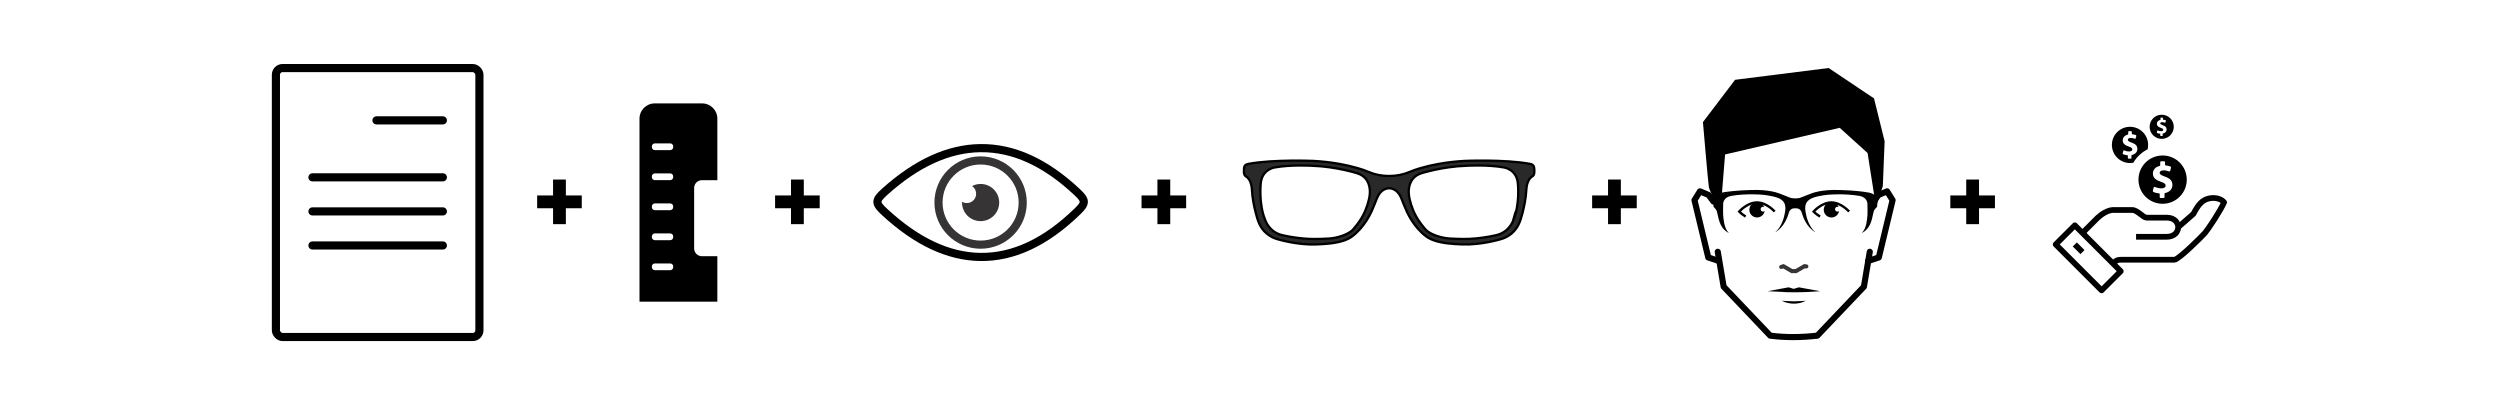
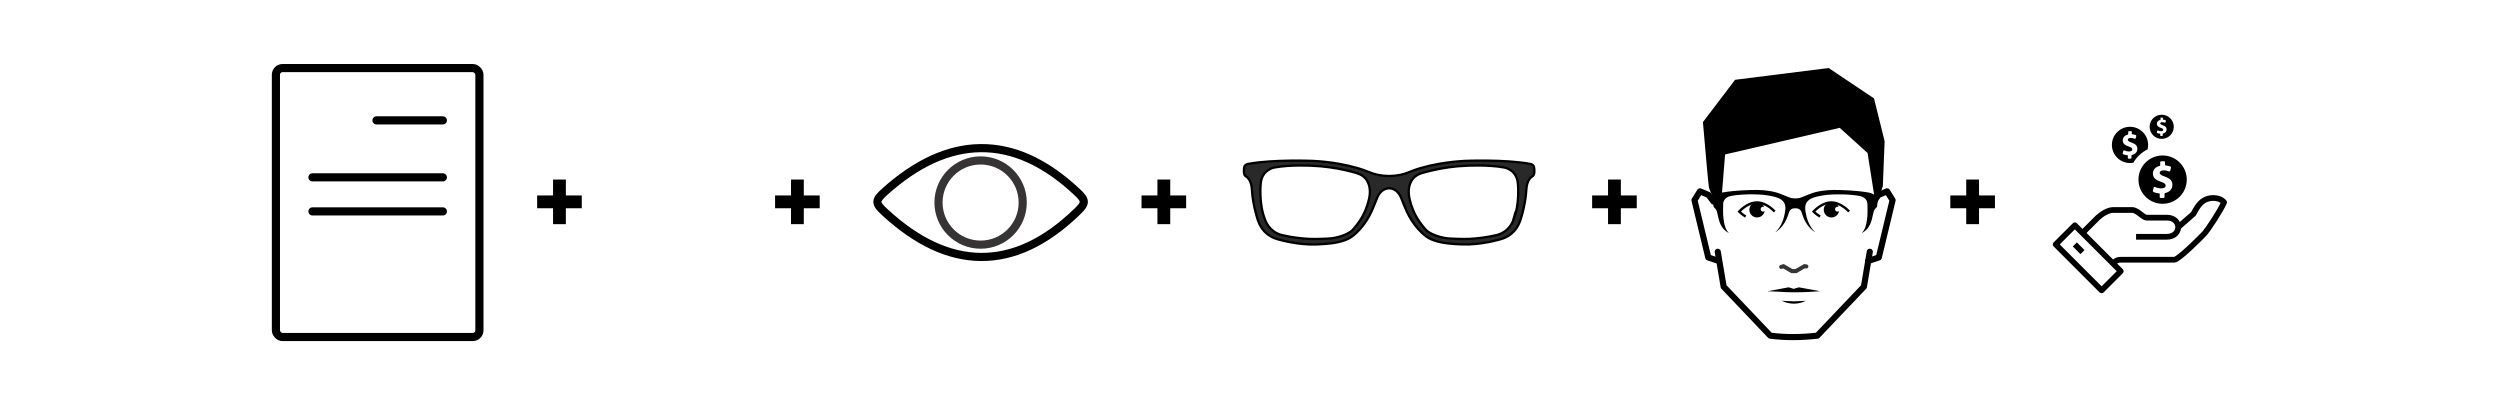
<svg xmlns="http://www.w3.org/2000/svg" xml:space="preserve" width="2555px" height="414px" version="1.1" style="shape-rendering:geometricPrecision; text-rendering:geometricPrecision; image-rendering:optimizeQuality; fill-rule:evenodd; clip-rule:evenodd" viewBox="0 0 4242.23 687.76">
  <defs>
    <style type="text/css">
   
    .str2 {stroke:#373435;stroke-width:13.84;stroke-miterlimit:22.926}
    .str0 {stroke:black;stroke-width:13.84;stroke-miterlimit:22.926}
    .str5 {stroke:black;stroke-width:3.92;stroke-miterlimit:22.926}
    .str1 {stroke:black;stroke-width:13.84;stroke-linecap:round;stroke-miterlimit:22.926}
    .str4 {stroke:#373435;stroke-width:6.92;stroke-linecap:round;stroke-miterlimit:22.926}
    .str3 {stroke:black;stroke-width:10.38;stroke-linecap:round;stroke-linejoin:round;stroke-miterlimit:22.926}
    .str6 {stroke:black;stroke-width:9.73;stroke-linejoin:round;stroke-miterlimit:10}
    .fil1 {fill:none}
    .fil3 {fill:none;fill-rule:nonzero}
    .fil2 {fill:black}
    .fil4 {fill:#373435;fill-rule:nonzero}
    .fil6 {fill:#292929;fill-rule:nonzero}
    .fil5 {fill:black;fill-rule:nonzero}
    .fil0 {fill:#FEFEFE;fill-opacity:0}
   
  </style>
  </defs>
  <g id="Layer_x0020_1">
    <polygon class="fil0" points="0,0 4242.23,0 4242.23,687.76 0,687.76 " />
    <g id="_2708150242080">
      <g>
        <rect class="fil1 str0" x="467.3" y="115.57" width="345.52" height="456.63" rx="11.37" ry="11.37" />
        <line class="fil1 str1" x1="638.06" y1="204.36" x2="750.75" y2="204.36" />
        <line class="fil1 str1" x1="529.36" y1="301.09" x2="750.75" y2="301.09" />
        <line class="fil1 str1" x1="529.36" y1="358.93" x2="750.75" y2="358.93" />
-         <line class="fil1 str1" x1="529.36" y1="416.77" x2="750.75" y2="416.77" />
      </g>
-       <path class="fil2" d="M1216.78 459.66l0 -16.43 0 -8.21 -26.23 0c-7.24,0 -13.18,-5.94 -13.18,-13.19l0 -102.72c0,-7.25 5.93,-13.18 13.18,-13.18l26.23 0 0 -104.61c0,-14.17 -11.6,-25.77 -25.77,-25.77l-80.63 0c-14.17,0 -25.77,11.6 -25.77,25.77l0 241.91 0 56.89 0 12.09 132.17 0 0 -52.55zm-74.95 -209.92c0,2.83 -2.32,5.15 -5.16,5.15l-25.94 0c-2.84,0 -5.16,-2.32 -5.16,-5.15l0 -1.17c0,-2.83 2.32,-5.15 5.16,-5.15l25.94 -0.01c2.84,0 5.15,2.33 5.15,5.16l0.01 1.17zm0 203.85c0,2.84 -2.32,5.16 -5.16,5.16l-25.94 0c-2.84,-0.01 -5.16,-2.32 -5.16,-5.16l0 -1.17c0,-2.84 2.32,-5.15 5.16,-5.15l25.94 0c2.84,0 5.15,2.31 5.15,5.15l0.01 1.17zm0 -50.96c0,2.84 -2.32,5.16 -5.16,5.16l-25.94 0c-2.84,-0.01 -5.16,-2.31 -5.16,-5.16l0 -1.16c0,-2.85 2.32,-5.16 5.16,-5.16l25.94 0c2.84,0 5.15,2.31 5.15,5.16l0.01 1.16zm0 -50.96c0,2.84 -2.32,5.16 -5.16,5.16l-25.94 0c-2.84,0 -5.16,-2.32 -5.16,-5.16l0 -1.17c0,-2.83 2.32,-5.16 5.16,-5.16l25.94 0c2.84,0 5.15,2.33 5.15,5.16l0.01 1.17zm0 -50.96c0,2.83 -2.32,5.15 -5.16,5.15l-25.94 0c-2.84,0 -5.16,-2.32 -5.16,-5.15l0 -1.18c0,-2.82 2.32,-5.15 5.16,-5.15l25.94 -0.01c2.84,0 5.15,2.34 5.15,5.16l0.01 1.18z" />
      <g>
        <path class="fil3 str0" d="M1501.12 325.37c53.64,-48.13 107.78,-73.26 162.44,-73.87 55.3,-0.61 110.09,23.84 164.35,74.93 14.63,13.79 14.72,18.46 0.13,32.61 -54.28,52.65 -109.12,77.85 -164.48,77.22 -54.61,-0.62 -108.67,-26.4 -162.21,-75.76 -16.74,-15.43 -17.26,-19.85 -0.23,-35.13z" />
        <path class="fil3 str2" d="M1714.3 293.33c-12.93,-12.94 -30.8,-20.94 -50.55,-20.94 -19.74,0 -37.62,8 -50.55,20.94 -12.94,12.93 -20.94,30.81 -20.94,50.55 0,19.75 8,37.62 20.94,50.56 12.93,12.93 30.81,20.93 50.55,20.93 19.75,0 37.62,-8 50.55,-20.93 12.94,-12.94 20.94,-30.81 20.94,-50.56 0,-19.74 -8,-37.62 -20.94,-50.55z" />
-         <path class="fil4" d="M1686.08 321.56c-5.72,-5.71 -13.61,-9.25 -22.33,-9.25 -5.24,0 -10.18,1.28 -14.53,3.54 0.82,0.56 1.58,1.19 2.28,1.88 2.86,2.87 4.64,6.83 4.64,11.21 0,4.37 -1.78,8.33 -4.64,11.2 -2.87,2.86 -6.83,4.64 -11.2,4.64 -2.96,0 -5.72,-0.81 -8.09,-2.22 -0.02,0.44 -0.02,0.88 -0.02,1.32 0,8.72 3.53,16.61 9.24,22.32 5.71,5.72 13.6,9.25 22.32,9.25 8.72,0 16.61,-3.53 22.33,-9.25 5.71,-5.71 9.24,-13.6 9.24,-22.32 0,-8.72 -3.53,-16.61 -9.24,-22.32z" />
      </g>
      <g>
        <path class="fil1 str3" d="M2915.28 427.46l10 59.27 79.1 83.15c26.64,3.44 53.28,3.01 79.92,0l79.1 -83.15 10 -59.27" />
        <polyline class="fil1 str3" points="2917.34,443.14 2899.17,437.09 2875.76,339.82 2885.05,324.88 2899.58,330.94 2908.05,342.24 " />
        <polyline class="fil1 str3" points="3170.53,443.14 3188.7,437.09 3212.11,339.82 3202.82,324.88 3188.29,330.94 3179.82,342.24 " />
        <path class="fil5" d="M2999.66 494.43l36.02 -6.63 8.53 2.64 8.81 -2.64 36 6.63c0,0 -16.77,1.13 -19.84,1.28 -7.88,0.37 -16.85,0.54 -24.45,0.54 -9.29,0 -15.32,-0.2 -23.82,-0.85 -1.66,-0.14 -21.25,-0.97 -21.25,-0.97z" />
        <path class="fil5" d="M3024.03 510.63c0,0 15.16,0.97 20.61,0.97 5.83,0 20.01,-0.97 20.01,-0.97 0,0 -7.88,4.92 -20.01,4.92 -12.13,0 -20.61,-4.92 -20.61,-4.92z" />
        <polyline class="fil1 str4" points="3022.98,453.2 3026.86,452 3040.91,460.23 3048.12,460.23 3062.55,451.92 3065.71,452.33 " />
-         <path class="fil5" d="M3185.64 336.42c0,0 -2.21,-7.37 -14.06,-9.49 -11.84,-2.1 -25.41,-3.16 -31.82,-3.58 -6.41,-0.42 -27.13,-1.47 -37.99,-0.42 -10.85,1.05 -18.99,2.32 -27.63,5.48 -8.62,3.16 -17.51,7.17 -20.23,7.8 -2.55,0.59 -6.46,0.63 -6.96,0.63 -0.5,0 -4.42,-0.04 -6.97,-0.63 -2.71,-0.63 -11.59,-4.64 -20.23,-7.8 -8.63,-3.16 -16.78,-4.43 -27.62,-5.48 -10.87,-1.05 -31.59,0 -37.99,0.42 -6.42,0.42 -19.98,1.48 -31.83,3.58 -11.84,2.12 -14.06,9.49 -14.06,9.49 0,0 -1,13.74 0,14.76 6.66,6.75 4.93,6.33 8.63,20.87 3.54,13.87 10.39,20.23 17.51,23.68 -0.15,-0.14 -0.34,-0.25 -0.49,-0.4 -8.13,-7.92 -8.87,-24.27 -9.37,-29.31 -0.5,-5.05 0,-20.9 0,-20.9 0,0 0.5,-10.1 13.32,-12.5 12.83,-2.4 28.62,-2.64 28.62,-2.64 0,0 17.27,-0.24 25.89,0.73 8.64,0.95 24.18,3.35 30.59,8.15 3.65,2.73 8.88,7.22 6.67,20.44 -1.48,8.79 -4.98,24.59 -16.73,35.03 14.98,-8.69 21.15,-26.1 23.14,-33.24 2.17,-7.77 9.09,-7.58 10.74,-7.42l0 0.04c0,0 0.12,-0.01 0.18,-0.02 0.06,0.01 0.18,0.02 0.18,0.02l0 -0.04c1.65,-0.16 8.56,-0.35 10.73,7.42 1.99,7.14 8.16,24.54 23.14,33.24 -11.74,-10.45 -15.25,-26.24 -16.73,-35.03 -2.21,-13.22 3.03,-17.71 6.67,-20.44 6.42,-4.8 21.95,-7.2 30.58,-8.15 8.64,-0.97 25.9,-0.73 25.9,-0.73 0,0 15.8,0.24 28.62,2.64 12.82,2.4 13.32,12.5 13.32,12.5 0,0 0.51,15.85 0,20.9 -0.5,5.04 -1.23,21.39 -9.36,29.31 -0.16,0.15 -0.34,0.26 -0.49,0.4 7.12,-3.46 13.97,-9.81 17.5,-23.68 3.71,-14.54 1.97,-14.12 8.63,-20.87 1.01,-1.02 0,-14.76 0,-14.76z" />
+         <path class="fil5" d="M3185.64 336.42c0,0 -2.21,-7.37 -14.06,-9.49 -11.84,-2.1 -25.41,-3.16 -31.82,-3.58 -6.41,-0.42 -27.13,-1.47 -37.99,-0.42 -10.85,1.05 -18.99,2.32 -27.63,5.48 -8.62,3.16 -17.51,7.17 -20.23,7.8 -2.55,0.59 -6.46,0.63 -6.96,0.63 -0.5,0 -4.42,-0.04 -6.97,-0.63 -2.71,-0.63 -11.59,-4.64 -20.23,-7.8 -8.63,-3.16 -16.78,-4.43 -27.62,-5.48 -10.87,-1.05 -31.59,0 -37.99,0.42 -6.42,0.42 -19.98,1.48 -31.83,3.58 -11.84,2.12 -14.06,9.49 -14.06,9.49 0,0 -1,13.74 0,14.76 6.66,6.75 4.93,6.33 8.63,20.87 3.54,13.87 10.39,20.23 17.51,23.68 -0.15,-0.14 -0.34,-0.25 -0.49,-0.4 -8.13,-7.92 -8.87,-24.27 -9.37,-29.31 -0.5,-5.05 0,-20.9 0,-20.9 0,0 0.5,-10.1 13.32,-12.5 12.83,-2.4 28.62,-2.64 28.62,-2.64 0,0 17.27,-0.24 25.89,0.73 8.64,0.95 24.18,3.35 30.59,8.15 3.65,2.73 8.88,7.22 6.67,20.44 -1.48,8.79 -4.98,24.59 -16.73,35.03 14.98,-8.69 21.15,-26.1 23.14,-33.24 2.17,-7.77 9.09,-7.58 10.74,-7.42l0 0.04c0,0 0.12,-0.01 0.18,-0.02 0.06,0.01 0.18,0.02 0.18,0.02c1.65,-0.16 8.56,-0.35 10.73,7.42 1.99,7.14 8.16,24.54 23.14,33.24 -11.74,-10.45 -15.25,-26.24 -16.73,-35.03 -2.21,-13.22 3.03,-17.71 6.67,-20.44 6.42,-4.8 21.95,-7.2 30.58,-8.15 8.64,-0.97 25.9,-0.73 25.9,-0.73 0,0 15.8,0.24 28.62,2.64 12.82,2.4 13.32,12.5 13.32,12.5 0,0 0.51,15.85 0,20.9 -0.5,5.04 -1.23,21.39 -9.36,29.31 -0.16,0.15 -0.34,0.26 -0.49,0.4 7.12,-3.46 13.97,-9.81 17.5,-23.68 3.71,-14.54 1.97,-14.12 8.63,-20.87 1.01,-1.02 0,-14.76 0,-14.76z" />
        <g>
          <path class="fil5" d="M2991.32 359.21c-2.24,-0.49 -3.65,-2.69 -3.15,-4.93 0.49,-2.22 2.69,-3.63 4.93,-3.14 0.43,0.09 0.8,0.27 1.17,0.48 -1.51,-4.03 -4.92,-7.25 -9.45,-8.25 -7.06,-1.55 -14.05,2.9 -15.61,9.95 -1.55,7.07 2.91,14.06 9.96,15.61 7.06,1.56 14.07,-2.9 15.62,-9.97 0.05,-0.22 0.07,-0.44 0.11,-0.66 -0.96,0.82 -2.27,1.2 -3.58,0.91z" />
          <path class="fil5" d="M3010.34 360.58c-0.04,-0.04 -12.86,-14.71 -28.52,-14.71 -12.65,0 -23.44,9.58 -27.14,13.27 1.72,1.6 4.88,4.28 8.99,6.74l-2.14 3.57c-6.91,-4.13 -11.24,-8.76 -11.25,-8.77l-1.39 -1.38 1.3 -1.48c0.04,-0.04 14.08,-16.12 31.63,-16.12 17.56,0 31.61,16.08 31.64,16.12l-3.12 2.76z" />
          <path class="fil5" d="M3117.64 359.2c-2.24,-0.49 -3.64,-2.68 -3.15,-4.93 0.49,-2.21 2.69,-3.63 4.93,-3.14 0.43,0.1 0.81,0.28 1.18,0.49 -1.52,-4.03 -4.93,-7.25 -9.46,-8.24 -7.06,-1.56 -14.05,2.89 -15.61,9.93 -1.55,7.07 2.9,14.07 9.97,15.63 7.05,1.55 14.05,-2.92 15.61,-9.98 0.05,-0.22 0.06,-0.44 0.11,-0.67 -0.96,0.83 -2.26,1.21 -3.58,0.91z" />
          <path class="fil5" d="M3136.66 360.58c-0.04,-0.04 -12.85,-14.71 -28.52,-14.71 -12.65,0 -23.44,9.58 -27.14,13.28 1.72,1.59 4.88,4.27 8.99,6.73l-2.13 3.57c-6.91,-4.13 -11.25,-8.76 -11.26,-8.77l-1.38 -1.38 1.29 -1.48c0.04,-0.04 14.09,-16.12 31.63,-16.12 17.56,0 31.61,16.08 31.65,16.12l-3.13 2.76z" />
        </g>
        <path class="fil5" d="M2944.68 135.47l-54.57 71.84c0,0 8.92,104.87 10.14,110.94 1.21,6.06 19.47,42.9 19.47,42.9l7.99 -98.95 194.63 -45.19 47.29 42.8 14.39 91.78 11.51 -35.76 3.04 -76.02 -18.02 -72.76 -77.01 -51.59 -158.86 20.01z" />
      </g>
      <path class="fil6 str5" d="M2568.74 372.22c0,0 -5.96,22.26 -30.67,27.28 -7.44,1.76 -15.09,3.01 -22.71,4.05 -7.24,0.98 -14.53,1.69 -21.86,2.01 -7.42,0.31 -14.86,0.17 -22.28,-0.1 -7.08,-0.26 -14.19,-0.4 -21.12,-1.78 -9.37,-1.88 -18.61,-4.99 -26.26,-10 -2.43,-1.6 -4.19,-3.53 -5.98,-5.62 -3.43,-3.97 -6.62,-8.09 -9.54,-12.35 -7.87,-11.47 -13.41,-24.81 -16.26,-37.89 -0.69,-3.18 -1.17,-6.39 -1.36,-9.61 -0.14,-2.27 -0.11,-4.62 0.12,-6.98 0.65,-6.68 2.92,-13.44 7.67,-18.67 3.36,-3.72 7.92,-6.55 13.09,-8.23 0,0 35.35,-11.48 77.09,-12.92 0,0 36.21,-2.15 63.46,2.87 0,0 22.15,2.87 23.85,28 0,0 3.41,34.1 -7.24,59.94zm-244.17 -43.97c-0.2,3.22 -0.68,6.43 -1.37,9.61 -2.84,13.08 -8.39,26.42 -16.26,37.89 -2.92,4.26 -6.11,8.38 -9.53,12.35 -1.8,2.08 -3.55,4.02 -5.99,5.61 -7.65,5.02 -16.89,8.13 -26.26,10.01 -6.92,1.39 -14.03,1.52 -21.11,1.78 -7.43,0.27 -14.86,0.42 -22.29,0.1 -7.32,-0.32 -14.62,-1.03 -21.86,-2.01 -7.62,-1.04 -15.27,-2.28 -22.71,-4.05 -24.7,-5.02 -30.67,-27.28 -30.67,-27.28 -10.65,-25.84 -7.24,-59.94 -7.24,-59.94 1.71,-25.13 23.85,-28 23.85,-28 27.26,-5.02 63.46,-2.87 63.46,-2.87 41.74,1.44 77.09,12.92 77.09,12.92 5.17,1.68 9.73,4.51 13.1,8.23 4.74,5.24 7.01,11.99 7.66,18.67 0.23,2.36 0.26,4.71 0.13,6.98zm279.27 -40.63c-0.15,-2.07 -0.17,-4.53 -1.53,-6.33 -1.38,-1.82 -3.62,-2.67 -6.03,-3.11 -43.02,-7.9 -110.31,-5.03 -110.31,-5.03 -14.94,0.81 -29.83,2.47 -44.47,5.08 -10.54,1.89 -20.97,4.26 -31.14,7.26 -6.05,1.79 -12.04,3.75 -17.74,6.23 -21.67,9.44 -48.93,9.45 -70.55,0.04 -5.69,-2.47 -11.69,-4.44 -17.73,-6.22 -10.17,-3 -20.6,-5.38 -31.14,-7.26 -14.65,-2.62 -29.54,-4.28 -44.48,-5.09 0,0 -67.29,-2.87 -110.31,5.03 -2.4,0.44 -4.64,1.29 -6.02,3.11 -1.37,1.8 -1.38,4.26 -1.54,6.33 -0.22,3.02 -0.31,6.54 1.04,9.39 0.63,1.34 1.79,2.17 3.13,3 1.5,0.92 2.65,2.15 3.65,3.49 4.24,5.64 5.39,12.49 5.75,19.02 0.74,13.38 3.27,26.62 6.66,39.69 3.21,12.43 7.05,24.66 18.02,33.94 4.1,3.47 8.86,6.42 14.15,8.47 1.76,0.68 3.57,1.25 5.42,1.71 0,0 33.07,10.05 65.51,8.61 15.6,-0.69 32.24,-1.64 46.85,-6.72 4.9,-1.7 9.52,-3.98 13.5,-6.94 5.17,-3.84 9.72,-8.23 13.83,-12.88 7.77,-8.8 13.95,-18.56 18.75,-28.74 3.7,-7.84 6.63,-16.06 9.95,-24.01 8.94,-21.37 31.63,-21.44 40.57,-0.04 3.33,7.95 6.26,16.17 9.96,24.01 4.8,10.18 10.98,19.94 18.75,28.74 4.11,4.65 8.66,9.04 13.82,12.88 3.99,2.96 8.61,5.24 13.51,6.94 14.61,5.08 31.24,6.03 46.84,6.72 32.45,1.44 65.51,-8.61 65.51,-8.61 1.86,-0.46 3.67,-1.04 5.42,-1.72 5.3,-2.04 10.06,-4.99 14.16,-8.46 10.97,-9.28 14.8,-21.51 18.02,-33.94 3.39,-13.07 5.92,-26.31 6.66,-39.69 0.36,-6.54 1.5,-13.38 5.74,-19.02 1,-1.34 2.15,-2.57 3.65,-3.49 1.35,-0.83 2.51,-1.66 3.14,-3 1.35,-2.85 1.25,-6.37 1.03,-9.39z" />
      <polygon class="fil5" points="959.58,313.84 959.58,331.83 986.59,331.83 986.59,353.57 959.58,353.57 959.58,380.57 937.84,380.57 937.84,353.57 910.83,353.57 910.83,331.83 937.84,331.83 937.84,304.82 959.58,304.82 " />
      <polygon class="fil5" points="1363.55,313.84 1363.55,331.83 1390.55,331.83 1390.55,353.57 1363.55,353.57 1363.55,380.57 1341.81,380.57 1341.81,353.57 1314.8,353.57 1314.8,331.83 1341.81,331.83 1341.81,304.82 1363.55,304.82 " />
      <polygon class="fil5" points="1985.7,313.84 1985.7,331.83 2012.7,331.83 2012.7,353.57 1985.7,353.57 1985.7,380.57 1963.95,380.57 1963.95,353.57 1936.95,353.57 1936.95,331.83 1963.95,331.83 1963.95,304.82 1985.7,304.82 " />
      <polygon class="fil5" points="2750.74,313.84 2750.74,331.83 2777.74,331.83 2777.74,353.57 2750.74,353.57 2750.74,380.57 2729,380.57 2729,353.57 2701.99,353.57 2701.99,331.83 2729,331.83 2729,304.82 2750.74,304.82 " />
      <polygon class="fil5" points="3358.87,313.84 3358.87,331.83 3385.88,331.83 3385.88,353.57 3358.87,353.57 3358.87,380.57 3337.13,380.57 3337.13,353.57 3310.13,353.57 3310.13,331.83 3337.13,331.83 3337.13,304.82 3358.87,304.82 " />
      <g>
        <path class="fil3 str6" d="M3586.49 447.5c2.48,-2.49 5.04,-6.49 12.99,-6.49 7.96,0 83.03,0 90.98,0 7.22,0 46.94,-39.83 51.99,-45.49 4.85,-5.45 26.49,-37.96 32.49,-51.99 -3.77,-5.07 -13.96,-9.29 -26,-6.5 -11.49,2.67 -18.24,10.92 -25.99,26l-25.99 22.74" />
        <path class="fil3 str6" d="M3625.48 402.02c0,0 45.48,0 51.98,0 26,0 26,-32.5 0,-32.5 -6.5,0 -16.26,0 -34.33,0 -5.42,0 -15.57,-12.99 -24.15,-12.99 -3.82,0 -23.71,0 -32.49,0 -8.78,0 -19.69,7.12 -26,12.99 -9.74,9.75 -25.99,26 -25.99,26" />
        <polygon class="fil3 str6" points="3566.99,492.99 3599.48,460.5 3521.5,382.52 3489.01,415.01 " />
        <line class="fil3 str6" x1="3521.5" y1="415.01" x2="3534.5" y2="428.01" />
        <g>
          <path class="fil2" d="M3617.66 263.88c0.19,-0.41 0.6,-0.72 1.06,-0.83 5.8,-1.36 8.95,-5.45 8.95,-10.19 0,-5.14 -2.64,-8.24 -9.38,-10.62 -4.85,-1.76 -6.82,-3.01 -6.82,-4.8 0,-1.59 1.19,-3.23 4.87,-3.23 2.92,0 5.13,0.68 6.66,1.31 0.4,0.16 0.79,0.15 1.17,-0.04 0.39,-0.19 0.63,-0.5 0.74,-0.91l0.96 -3.58c0.17,-0.7 -0.18,-1.42 -0.87,-1.68 -1.52,-0.61 -3.29,-1.1 -5.68,-1.31 -0.48,-0.04 -0.85,-0.31 -1.05,-0.71l0 -3.41c0,-0.67 -0.55,-1.22 -1.23,-1.22l-3.69 0c-0.67,0 -1.23,0.55 -1.23,1.22l0 4.1c-0.18,0.28 -0.47,0.49 -0.82,0.59 -5.4,1.37 -8.48,5.1 -8.48,9.83 0,5.48 4.13,8.3 10.18,10.35 4.25,1.41 6.06,2.77 6.06,4.91 0,2.2 -2.21,3.5 -5.49,3.5 -2.95,0 -5.68,-0.76 -7.87,-1.74 -0.4,-0.17 -0.8,-0.16 -1.2,0.02 -0.39,0.19 -0.65,0.51 -0.75,0.93l-0.98 3.8c-0.17,0.68 0.16,1.37 0.8,1.66 1.9,0.82 4.62,1.53 7.37,1.81 0.2,0.01 0.39,0.07 0.57,0.16l0 4.37c0,0.68 0.55,1.22 1.23,1.22l3.69 0c0.68,0 1.23,-0.54 1.23,-1.22l0 -4.29zm-2.46 -48.61c16.98,0 30.75,13.78 30.75,30.76 0,2.59 -0.32,5.1 -0.93,7.52 -10.12,5.03 -18.54,12.97 -24.19,22.71 -1.82,0.35 -3.71,0.53 -5.63,0.53 -16.99,0 -30.76,-13.78 -30.76,-30.76 0,-16.98 13.77,-30.76 30.76,-30.76l0 0z" />
          <path class="fil2" d="M3673.83 328.79c0.26,-0.55 0.8,-0.98 1.41,-1.13 7.74,-1.81 11.94,-7.25 11.94,-13.57 0,-6.86 -3.51,-11.01 -12.5,-14.18 -6.47,-2.33 -9.1,-3.99 -9.1,-6.4 0,-2.11 1.59,-4.29 6.49,-4.29 3.91,0 6.85,0.89 8.88,1.73 0.53,0.22 1.06,0.2 1.57,-0.04 0.51,-0.25 0.84,-0.68 0.99,-1.22l1.27 -4.76c0.24,-0.95 -0.24,-1.91 -1.15,-2.26 -2.04,-0.79 -4.39,-1.47 -7.58,-1.73 -0.64,-0.04 -1.14,-0.43 -1.4,-0.95l0 -4.55c0,-0.9 -0.73,-1.63 -1.64,-1.63l-4.92 0c-0.9,0 -1.64,0.73 -1.64,1.63l0 5.46c-0.24,0.38 -0.62,0.67 -1.1,0.79 -7.2,1.83 -11.3,6.8 -11.3,13.1 0,7.32 5.51,11.09 13.57,13.8 5.66,1.88 8.08,3.69 8.08,6.56 0,2.93 -2.94,4.67 -7.32,4.67 -3.93,0 -7.58,-1.01 -10.49,-2.32 -0.53,-0.23 -1.07,-0.22 -1.6,0.02 -0.52,0.26 -0.86,0.68 -1,1.24l-1.31 5.06c-0.22,0.92 0.22,1.84 1.07,2.21 2.53,1.11 6.16,2.04 9.83,2.41 0.26,0.03 0.52,0.1 0.75,0.22l0 5.83c0,0.9 0.74,1.65 1.64,1.65l4.92 0c0.91,0 1.64,-0.75 1.64,-1.65l0 -5.7zm-3.28 -64.82c22.65,0 41.01,18.35 41.01,41 0,22.64 -18.36,41.01 -41.01,41.01 -22.64,0 -41,-18.37 -41,-41.01 0,-22.65 18.36,-41 41,-41l0 0z" />
          <path class="fil2" d="M3670.65 227.18c0.14,-0.27 0.4,-0.48 0.71,-0.56 3.87,-0.9 5.97,-3.63 5.97,-6.79 0,-3.42 -1.76,-5.49 -6.25,-7.09 -3.24,-1.16 -4.55,-2 -4.55,-3.19 0,-1.05 0.79,-2.15 3.25,-2.15 1.95,0 3.42,0.45 4.44,0.86 0.26,0.11 0.52,0.11 0.78,-0.03 0.26,-0.12 0.42,-0.33 0.49,-0.6l0.64 -2.38c0.12,-0.47 -0.12,-0.95 -0.58,-1.13 -1.02,-0.4 -2.19,-0.73 -3.79,-0.86 -0.32,-0.03 -0.56,-0.21 -0.69,-0.48l0 -2.26c0,-0.46 -0.37,-0.83 -0.82,-0.83l-2.46 0c-0.46,0 -0.82,0.37 -0.82,0.83l0 2.72c-0.13,0.2 -0.32,0.33 -0.56,0.39 -3.59,0.92 -5.65,3.41 -5.65,6.55 0,3.66 2.76,5.55 6.79,6.91 2.83,0.93 4.04,1.84 4.04,3.26 0,1.48 -1.47,2.35 -3.66,2.35 -1.97,0 -3.79,-0.51 -5.25,-1.15 -0.26,-0.13 -0.53,-0.13 -0.8,0 -0.26,0.13 -0.43,0.34 -0.5,0.61l-0.65 2.54c-0.11,0.45 0.11,0.92 0.53,1.11 1.27,0.55 3.09,1.02 4.92,1.19 0.13,0.02 0.26,0.06 0.37,0.11l0 2.92c0,0.46 0.37,0.83 0.83,0.83l2.46 0c0.45,0 0.81,-0.37 0.81,-0.83l0 -2.85zm-1.63 -32.41c11.32,0 20.5,9.19 20.5,20.5 0,11.32 -9.18,20.51 -20.5,20.51 -11.33,0 -20.51,-9.19 -20.51,-20.51 0,-11.31 9.18,-20.5 20.51,-20.5l0 0z" />
        </g>
      </g>
    </g>
  </g>
</svg>